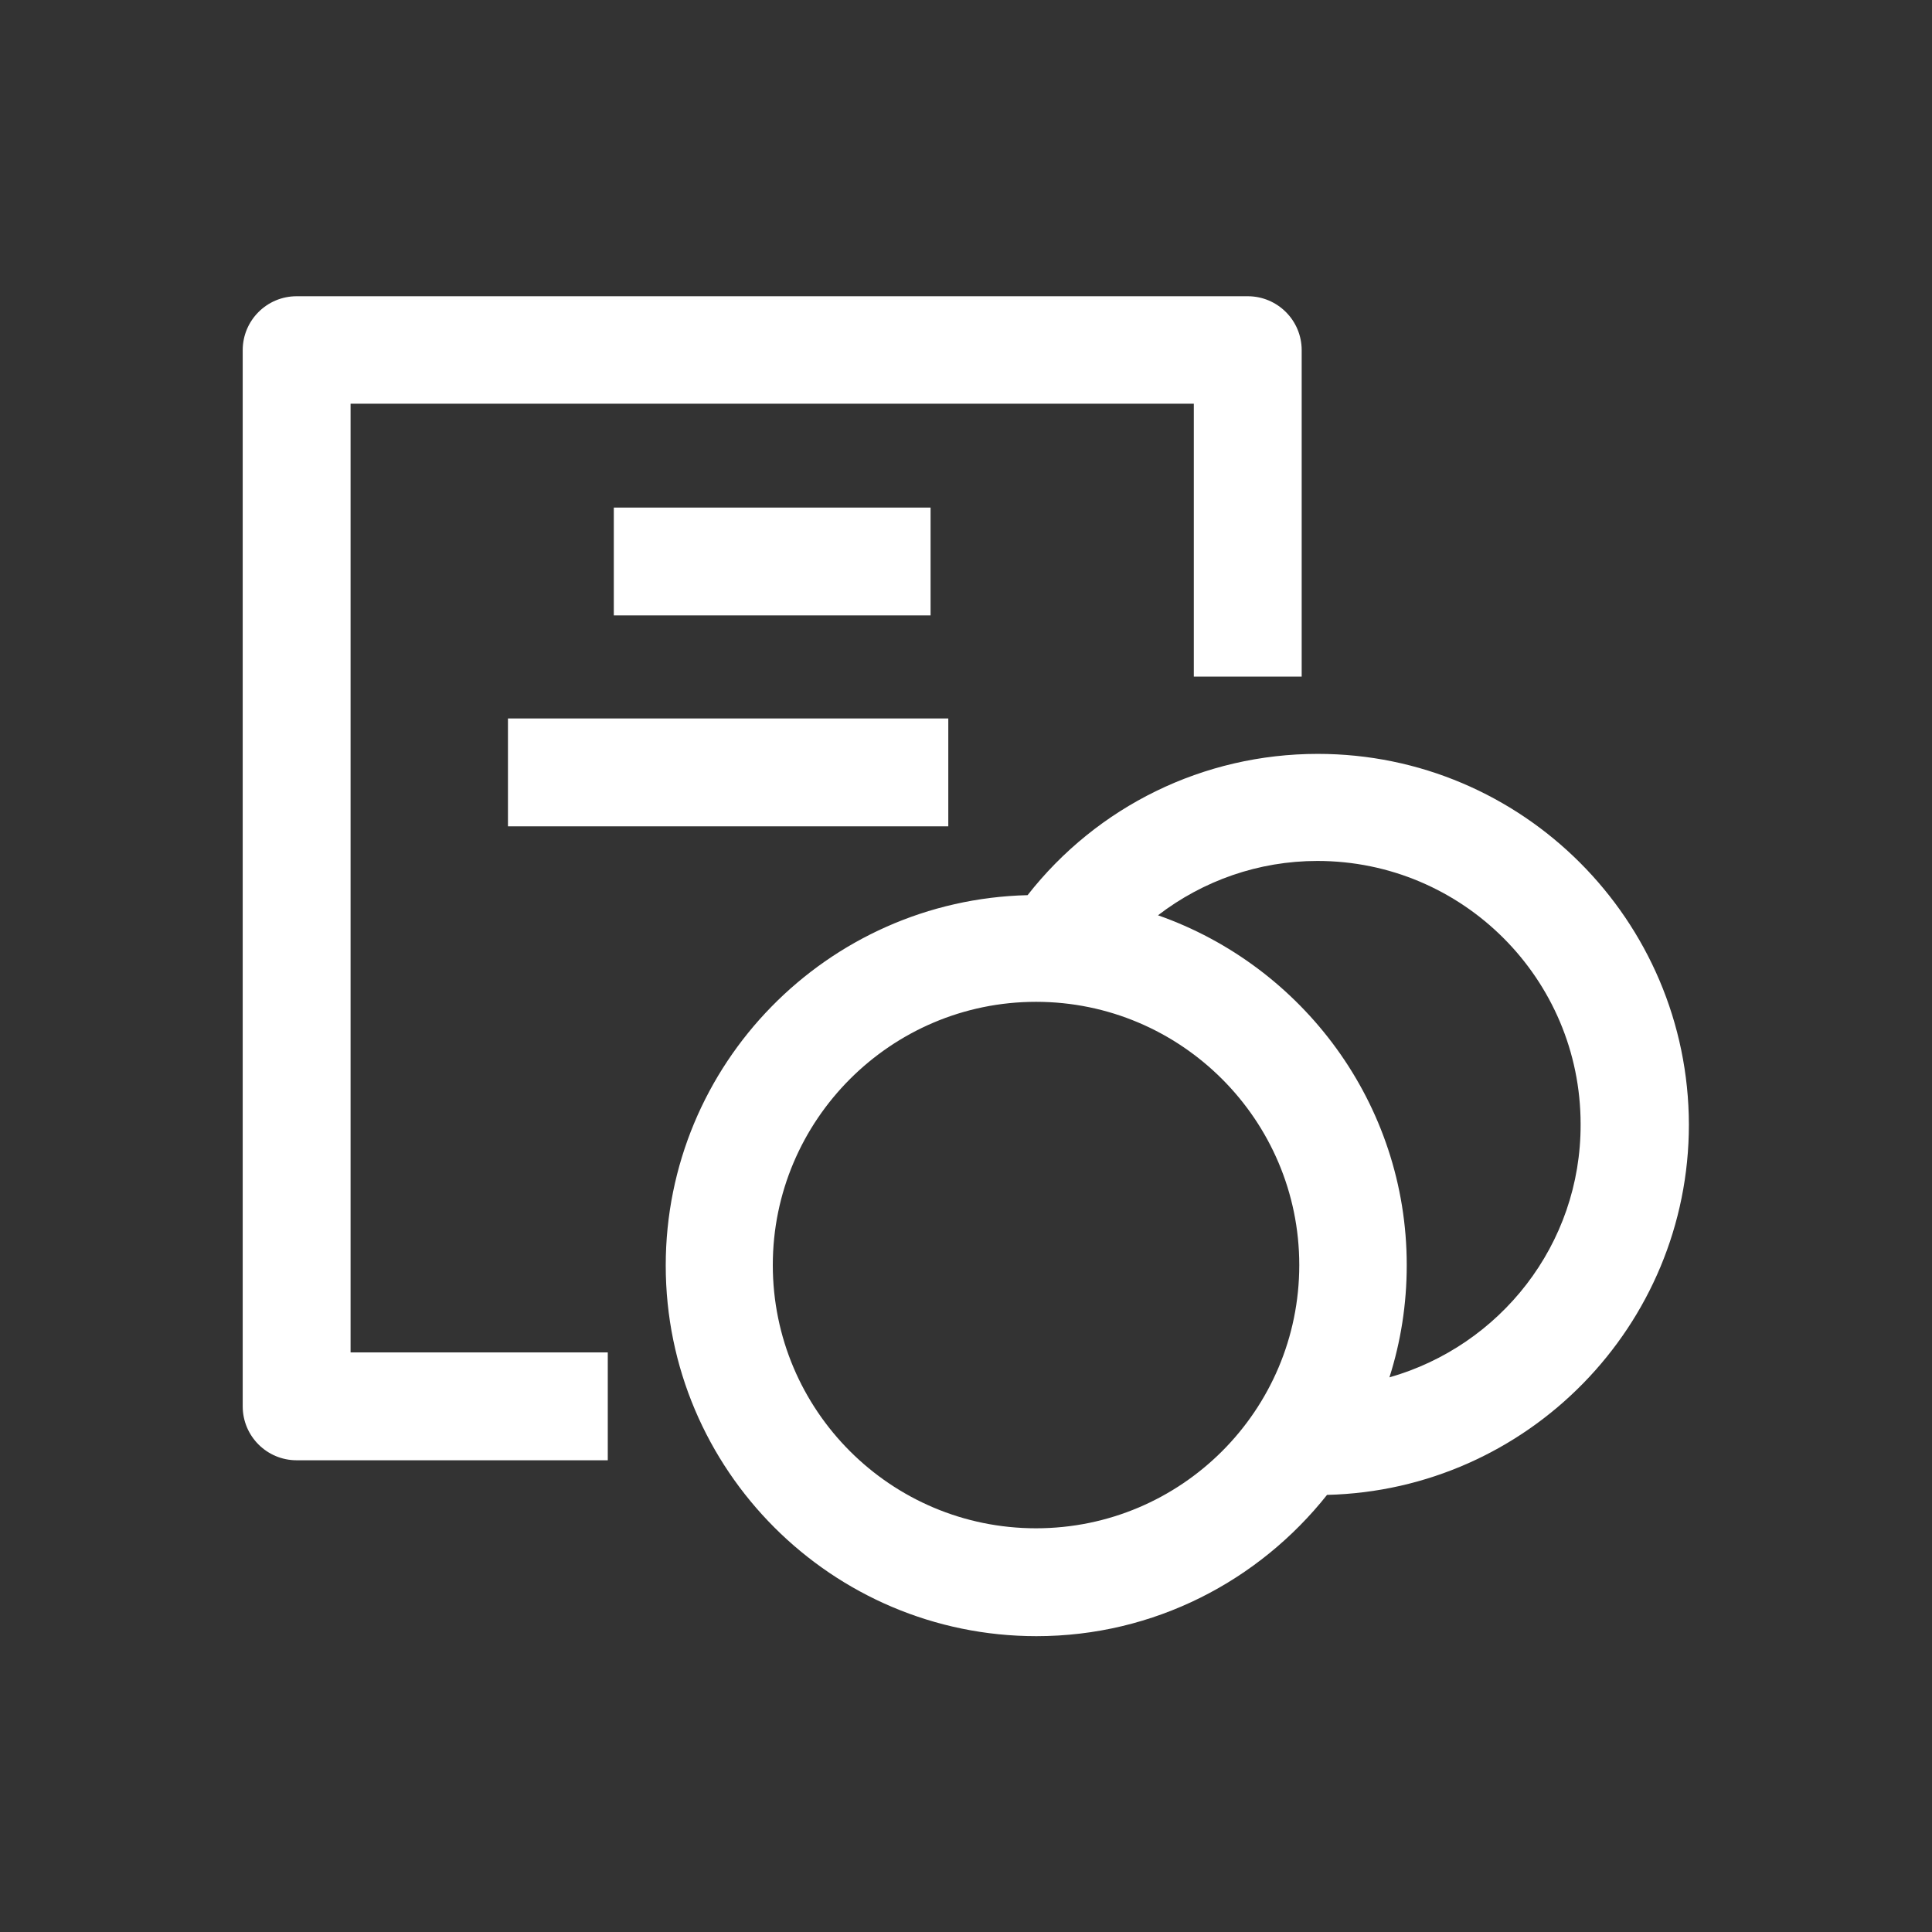
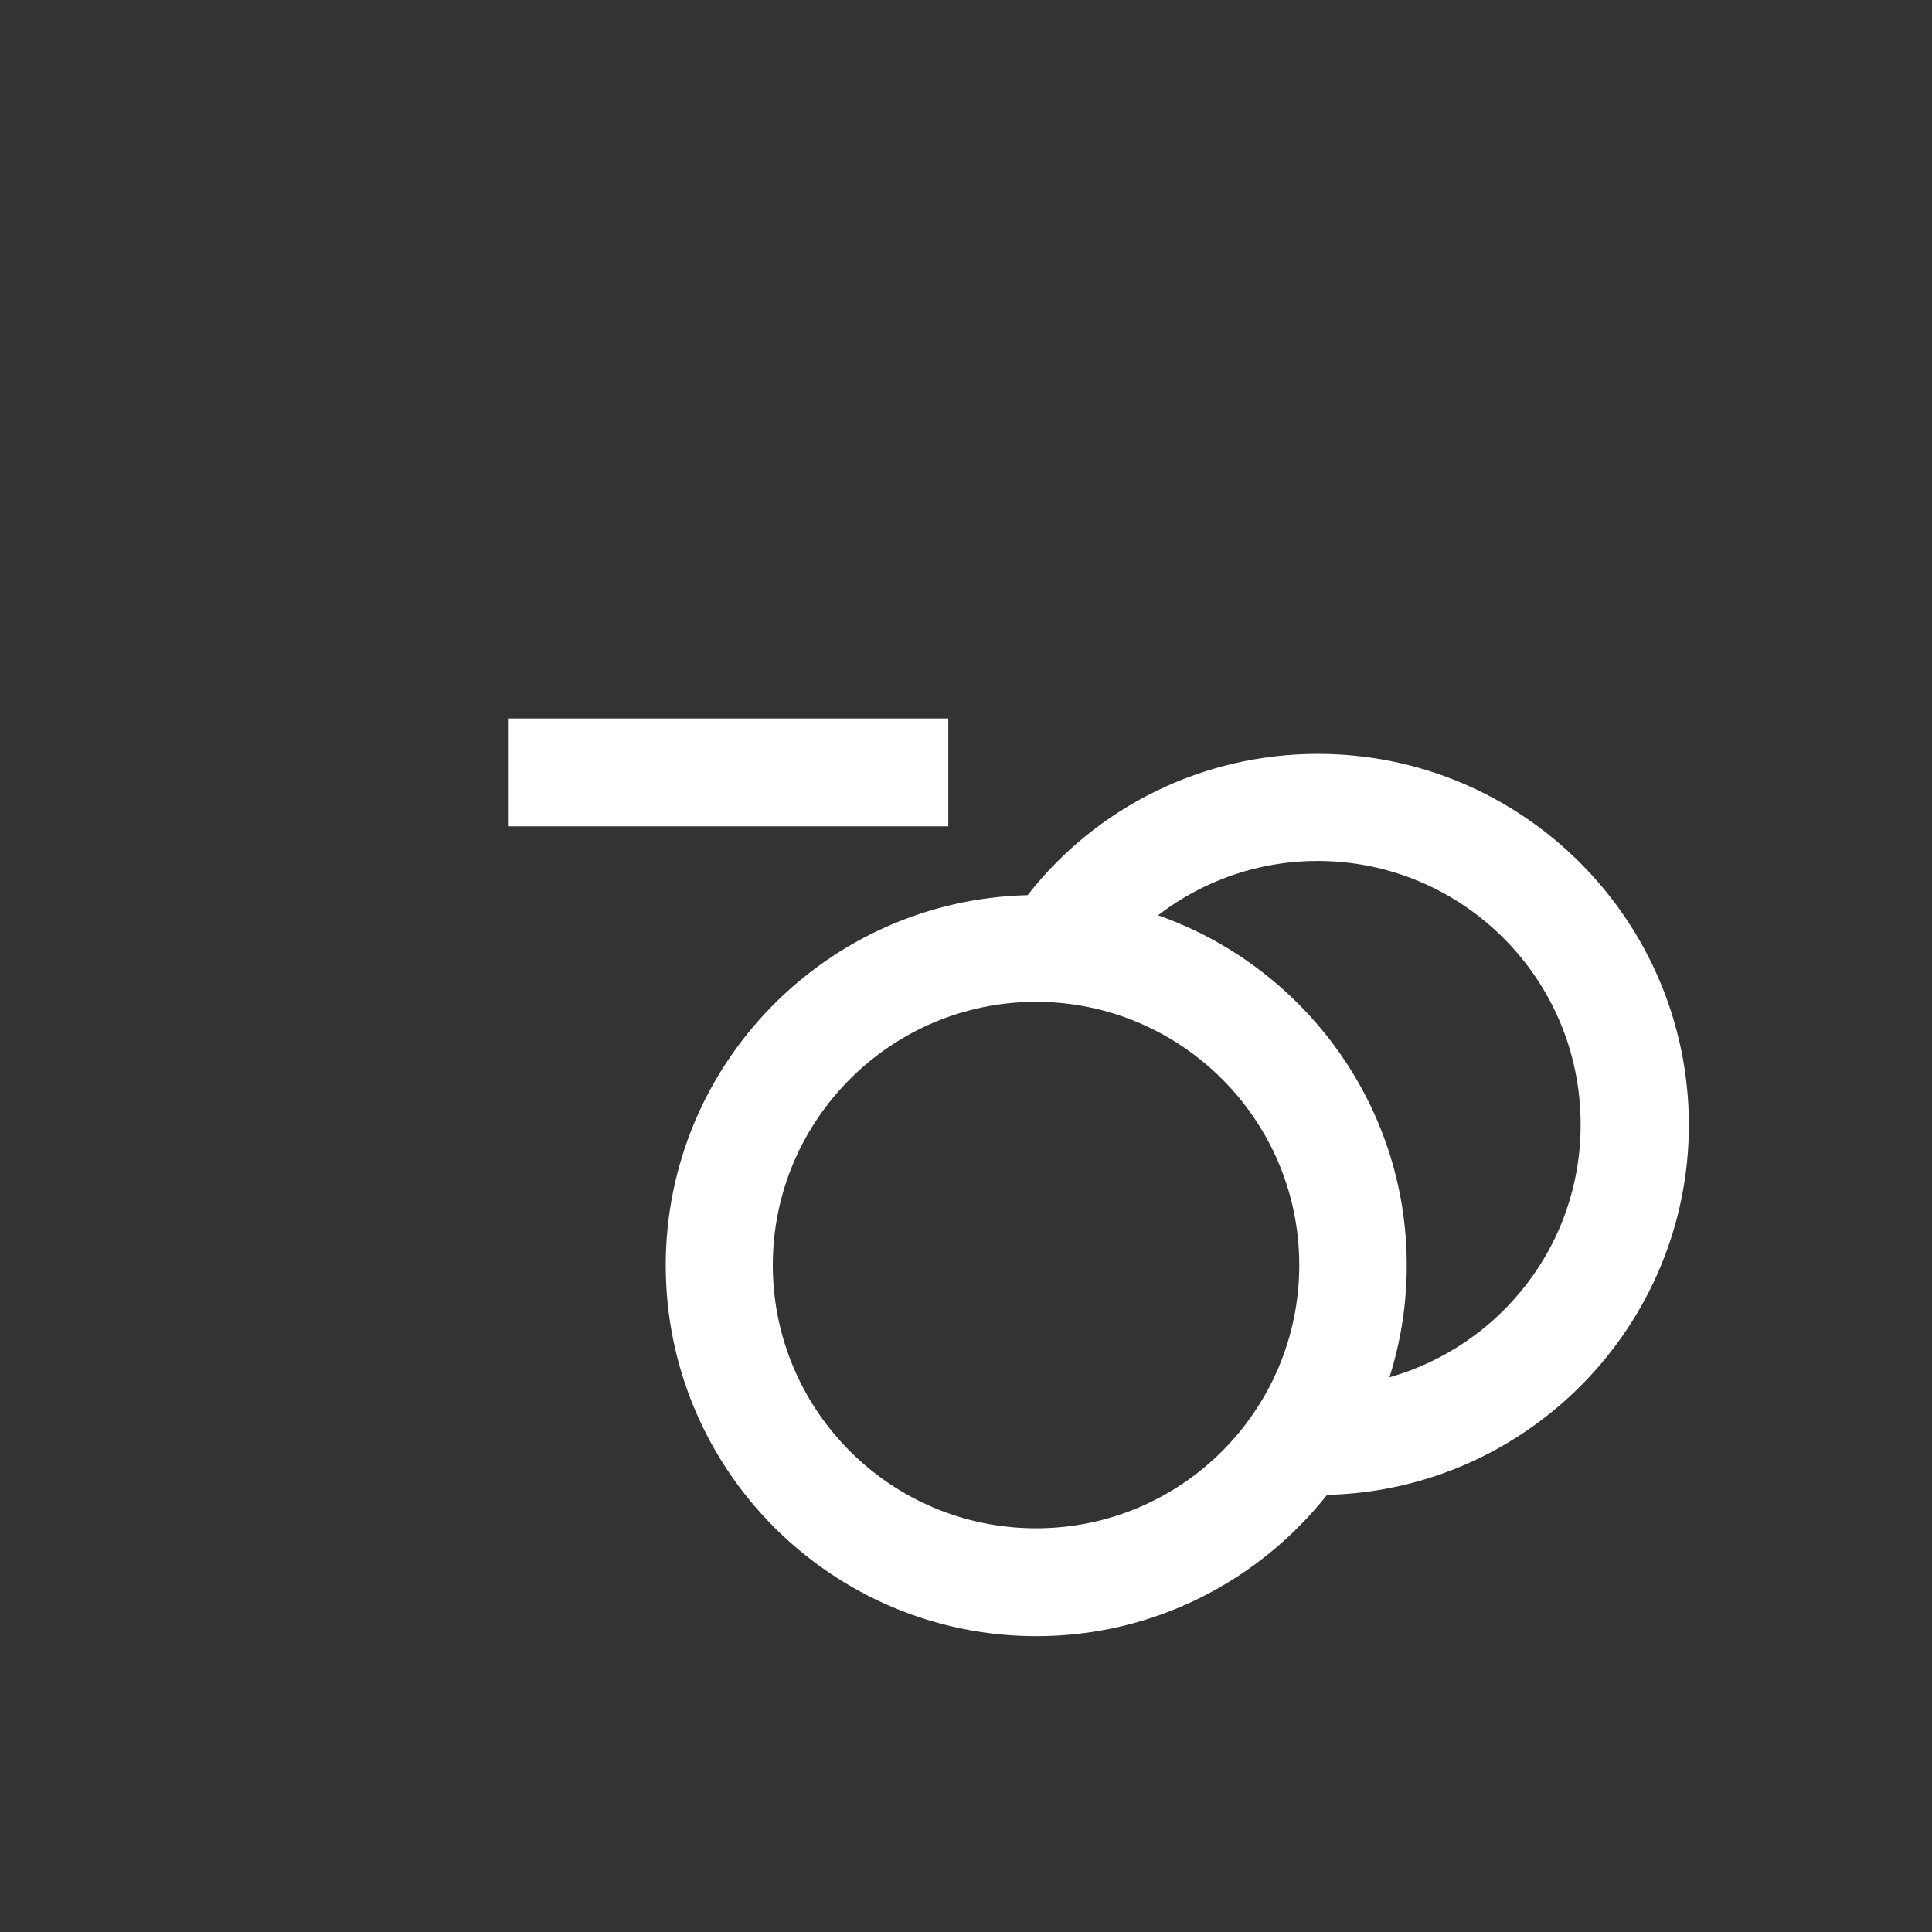
<svg xmlns="http://www.w3.org/2000/svg" version="1.1" id="Livello_1" x="0px" y="0px" width="48px" height="48px" viewBox="0 0 48 48" style="enable-background:new 0 0 48 48;" xml:space="preserve">
  <rect x="0" y="0" width="48" height="48" fill="#333333" stroke="none" />
  <style type="text/css">
	.st0{fill:#ffffff;}
</style>
  <g id="surface1">
-     <path class="st0" d="M8.71,10.03h20.95v6.78h2.68V8.7c0-0.74-0.6-1.34-1.34-1.34H7.37c-0.74,0-1.34,0.6-1.34,1.34v26.24   c0,0.74,0.6,1.34,1.34,1.34h7.73V33.6H8.71C8.71,33.6,8.71,10.03,8.71,10.03z" />
    <path class="st0" d="M32.74,18.73c-2.84,0-5.48,1.3-7.21,3.51c-4.98,0.12-8.99,4.2-8.99,9.2c0,5.08,4.13,9.21,9.21,9.21   c2.93,0,5.53-1.38,7.22-3.51c4.98-0.12,8.99-4.2,8.99-9.2C41.95,22.86,37.82,18.73,32.74,18.73 M25.74,37.97   c-3.61,0-6.54-2.93-6.54-6.54c0-3.6,2.93-6.54,6.54-6.54c3.6,0,6.54,2.93,6.54,6.54S29.35,37.97,25.74,37.97 M34.52,34.22   c0.28-0.88,0.43-1.81,0.43-2.79c0-4.01-2.59-7.43-6.18-8.69c1.12-0.86,2.5-1.35,3.96-1.35c3.61,0,6.54,2.93,6.54,6.54   C39.28,30.93,37.26,33.44,34.52,34.22" />
-     <path class="st0" d="M15.25,12.61h7.87v2.68h-7.87C15.25,15.29,15.25,12.61,15.25,12.61z" />
    <path class="st0" d="M12.62,17.85h10.94v2.68H12.62V17.85z" />
  </g>
</svg>